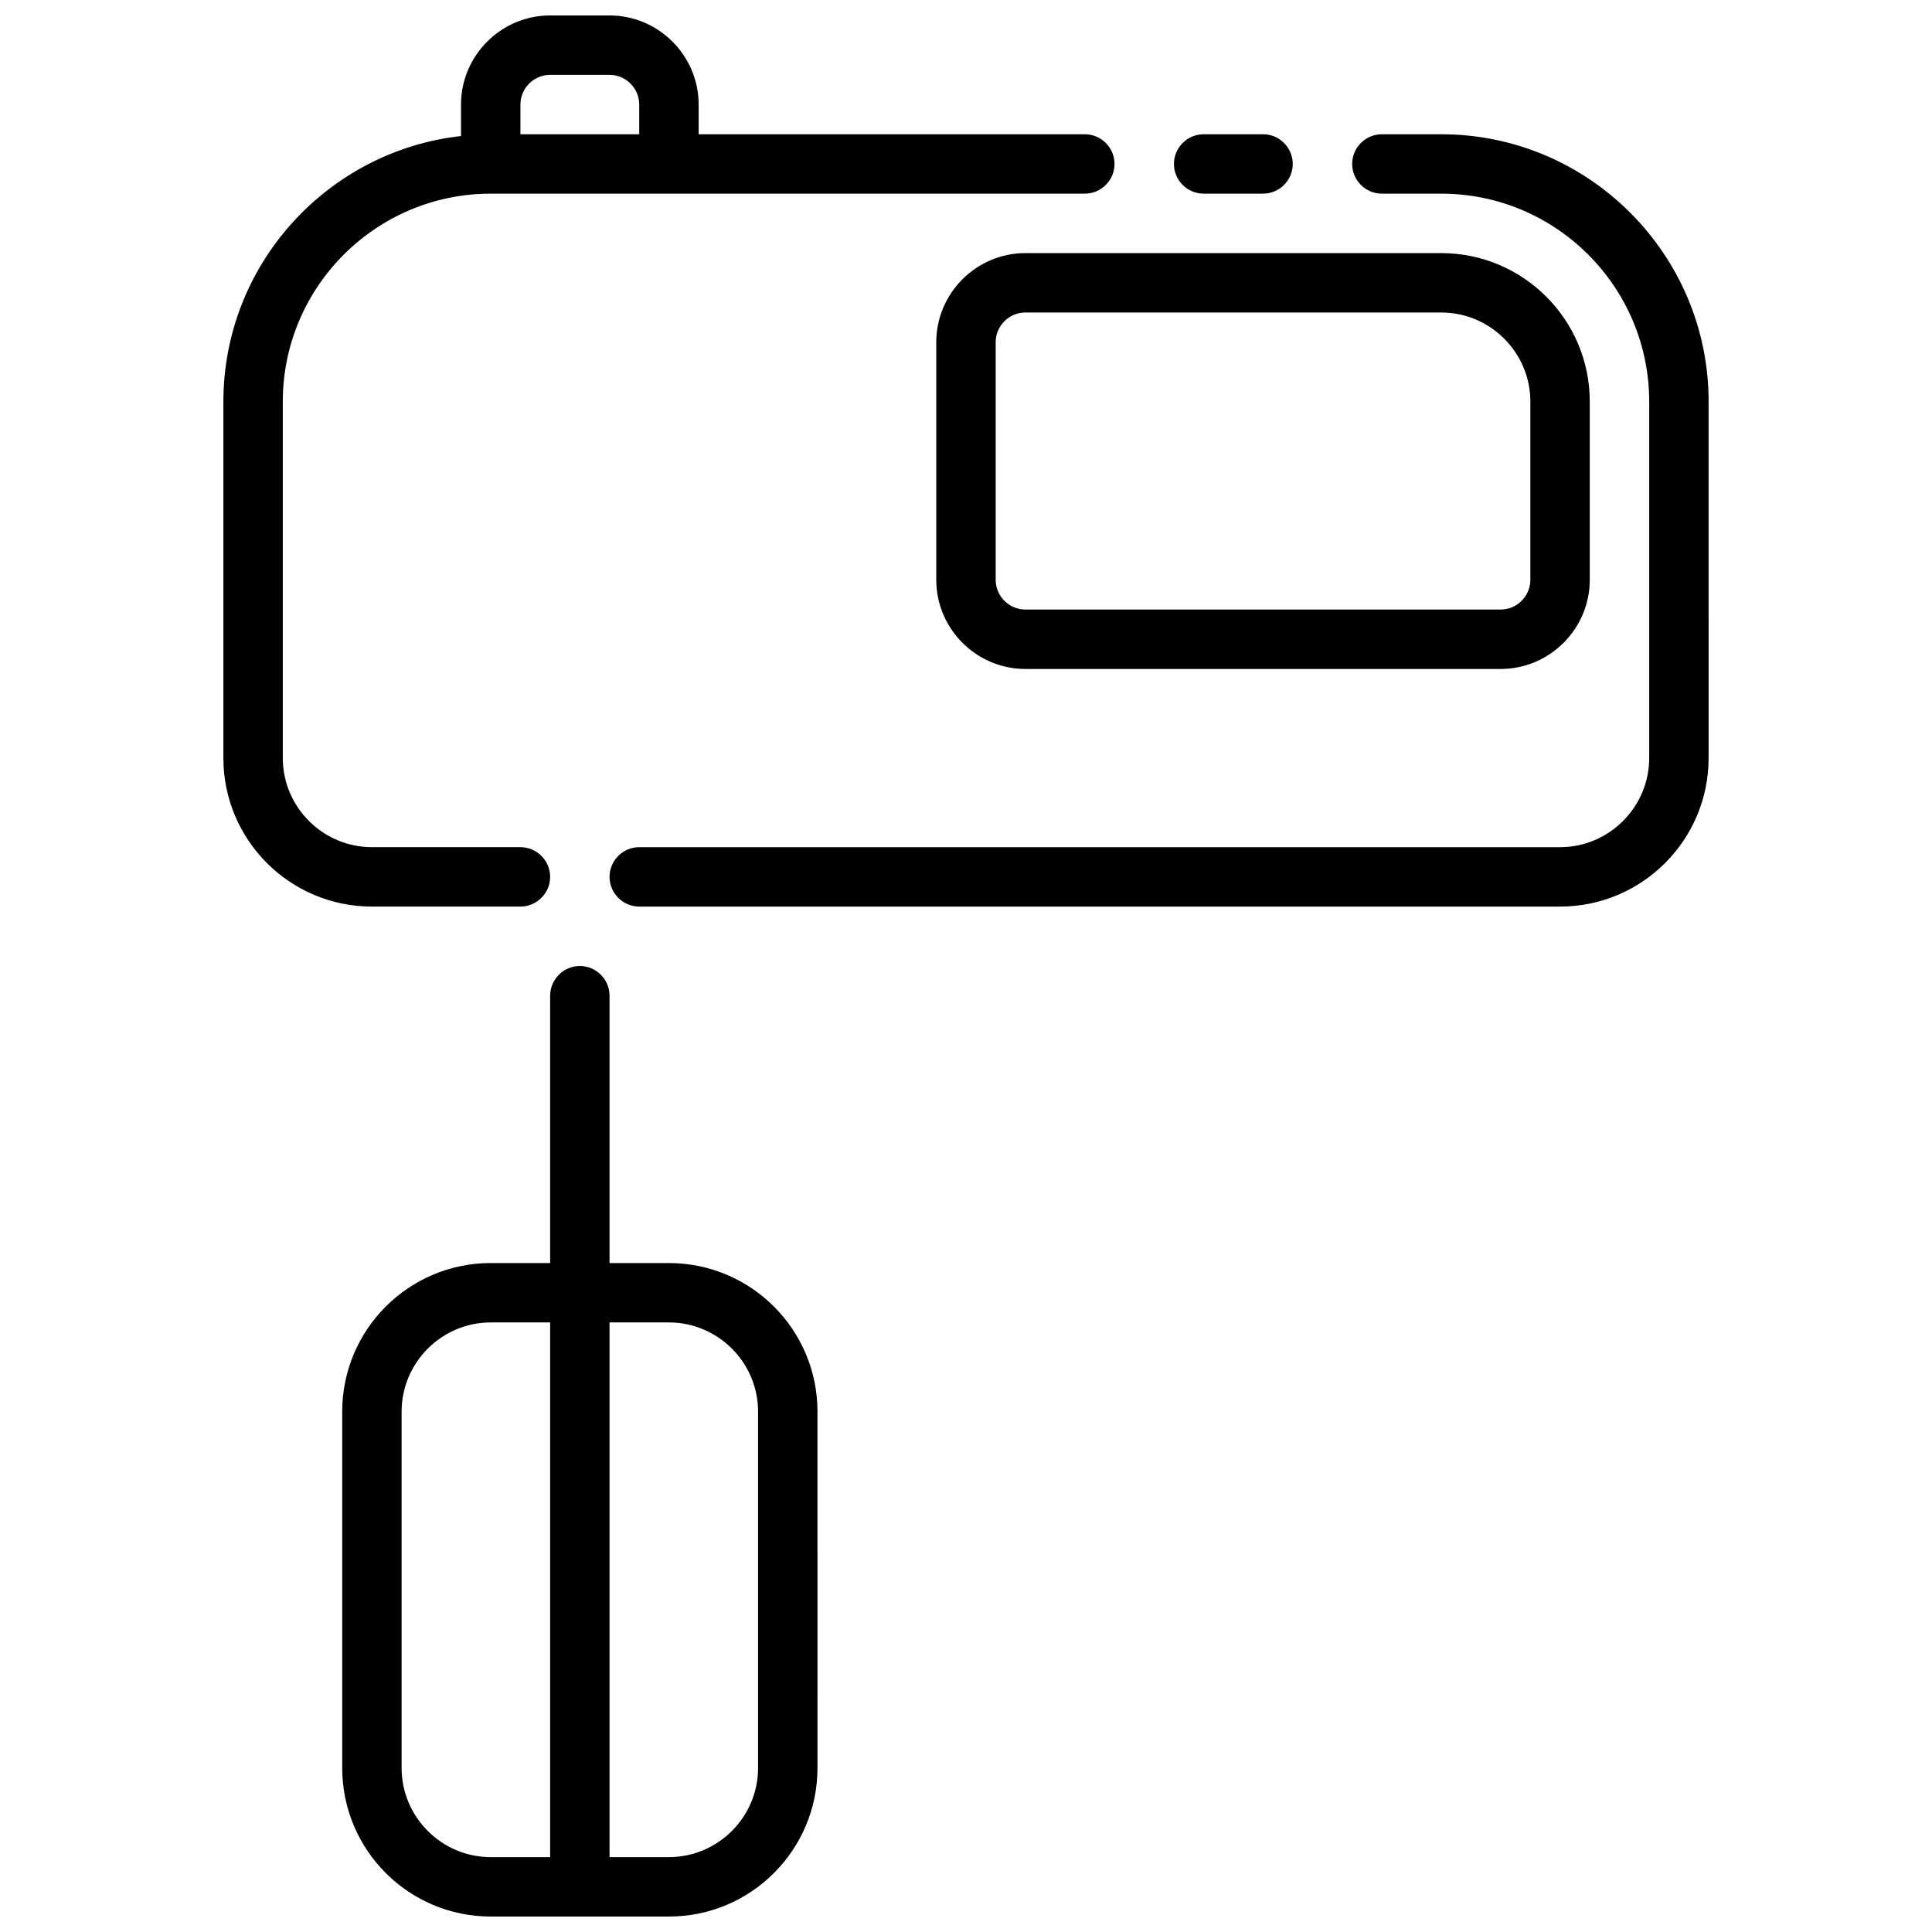
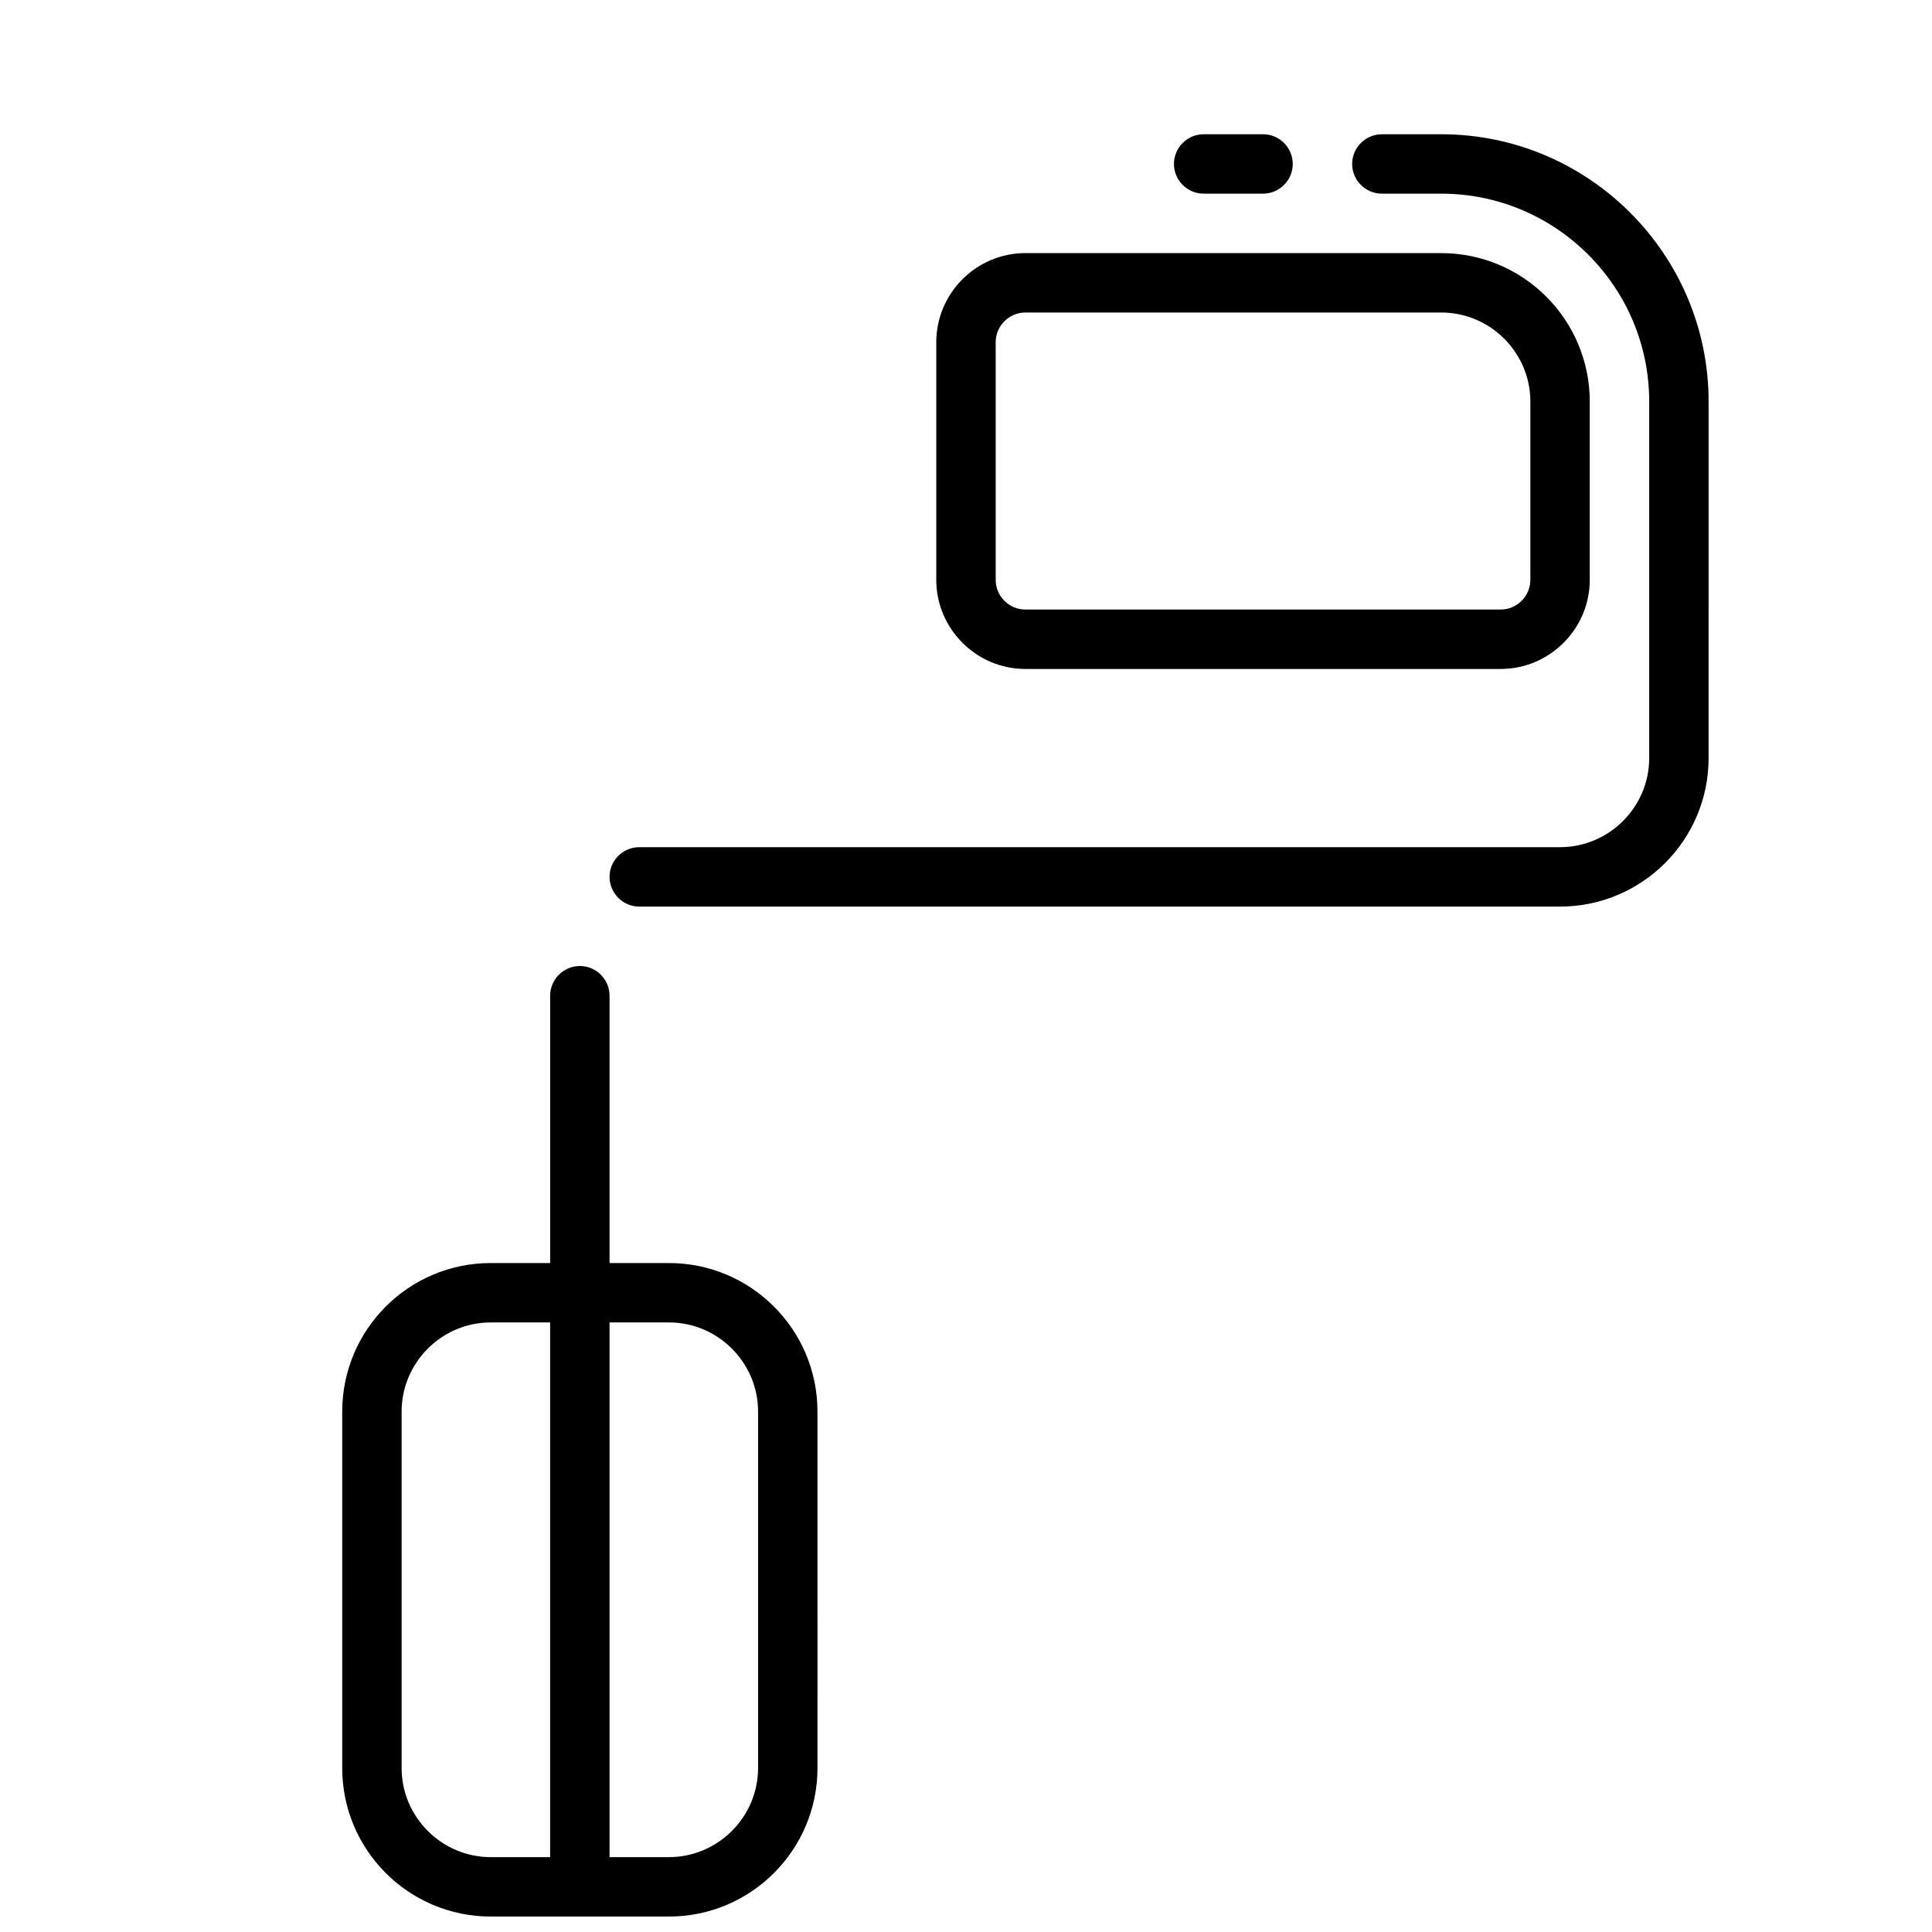
<svg xmlns="http://www.w3.org/2000/svg" width="800px" height="800px" version="1.1" viewBox="144 144 512 512">
  <defs>
    <clipPath id="b">
-       <path d="m203 148.09h237v236.91h-237z" />
-     </clipPath>
+       </clipPath>
    <clipPath id="a">
      <path d="m234 400h127v251.9h-127z" />
    </clipPath>
  </defs>
  <path d="m462.98 195.32h15.742c4.328 0 7.871-3.543 7.871-7.871s-3.543-7.871-7.871-7.871h-15.742c-4.328 0-7.871 3.543-7.871 7.871-0.004 4.332 3.539 7.871 7.871 7.871z" />
  <g clip-path="url(#b)">
    <path d="m281.92 384.25c4.328 0 7.871-3.543 7.871-7.871 0-4.328-3.543-7.871-7.871-7.871h-39.359c-12.988 0-23.617-10.629-23.617-23.617v-94.465c0-30.387 24.719-55.105 55.105-55.105h157.44c4.328 0 7.871-3.543 7.871-7.871s-3.543-7.871-7.871-7.871h-102.34v-7.871c0-12.988-10.629-23.617-23.617-23.617h-15.742c-12.988 0-23.617 10.629-23.617 23.617v8.344c-35.344 3.934-62.973 34.008-62.973 70.375v94.465c0 21.727 17.633 39.359 39.359 39.359zm0-212.54c0-4.328 3.543-7.871 7.871-7.871h15.742c4.328 0 7.871 3.543 7.871 7.871v7.871h-31.488z" />
  </g>
  <path d="m525.95 179.58h-15.742c-4.328 0-7.871 3.543-7.871 7.871s3.543 7.871 7.871 7.871h15.742c30.387 0 55.105 24.719 55.105 55.105v94.465c0 12.988-10.629 23.617-23.617 23.617h-244.03c-4.328 0-7.871 3.543-7.871 7.871 0 4.328 3.543 7.871 7.871 7.871h244.03c21.727 0 39.359-17.633 39.359-39.359l0.004-94.465c0-39.043-31.805-70.848-70.852-70.848z" />
  <g clip-path="url(#a)">
    <path d="m321.28 478.72h-15.742v-70.848c0-4.328-3.543-7.871-7.871-7.871-4.328 0-7.871 3.543-7.871 7.871v70.848h-15.742c-21.727 0-39.359 17.633-39.359 39.359v94.465c0 21.727 17.633 39.359 39.359 39.359h47.23c21.727 0 39.359-17.633 39.359-39.359l-0.004-94.465c0-21.727-17.633-39.359-39.359-39.359zm-70.848 133.82v-94.465c0-12.988 10.629-23.617 23.617-23.617h15.742v141.7h-15.742c-12.988 0.004-23.617-10.625-23.617-23.613zm94.465 0c0 12.988-10.629 23.617-23.617 23.617h-15.742v-141.7h15.742c12.988 0 23.617 10.629 23.617 23.617z" />
  </g>
  <path d="m392.12 234.69v62.977c0 12.988 10.629 23.617 23.617 23.617h125.95c12.988 0 23.617-10.629 23.617-23.617v-47.23c0-21.727-17.633-39.359-39.359-39.359l-110.21-0.004c-12.988 0-23.617 10.625-23.617 23.617zm157.44 15.742v47.23c0 4.328-3.543 7.871-7.871 7.871l-125.95 0.004c-4.328 0-7.871-3.543-7.871-7.871v-62.977c0-4.328 3.543-7.871 7.871-7.871h110.21c12.992-0.004 23.617 10.625 23.617 23.613z" />
</svg>